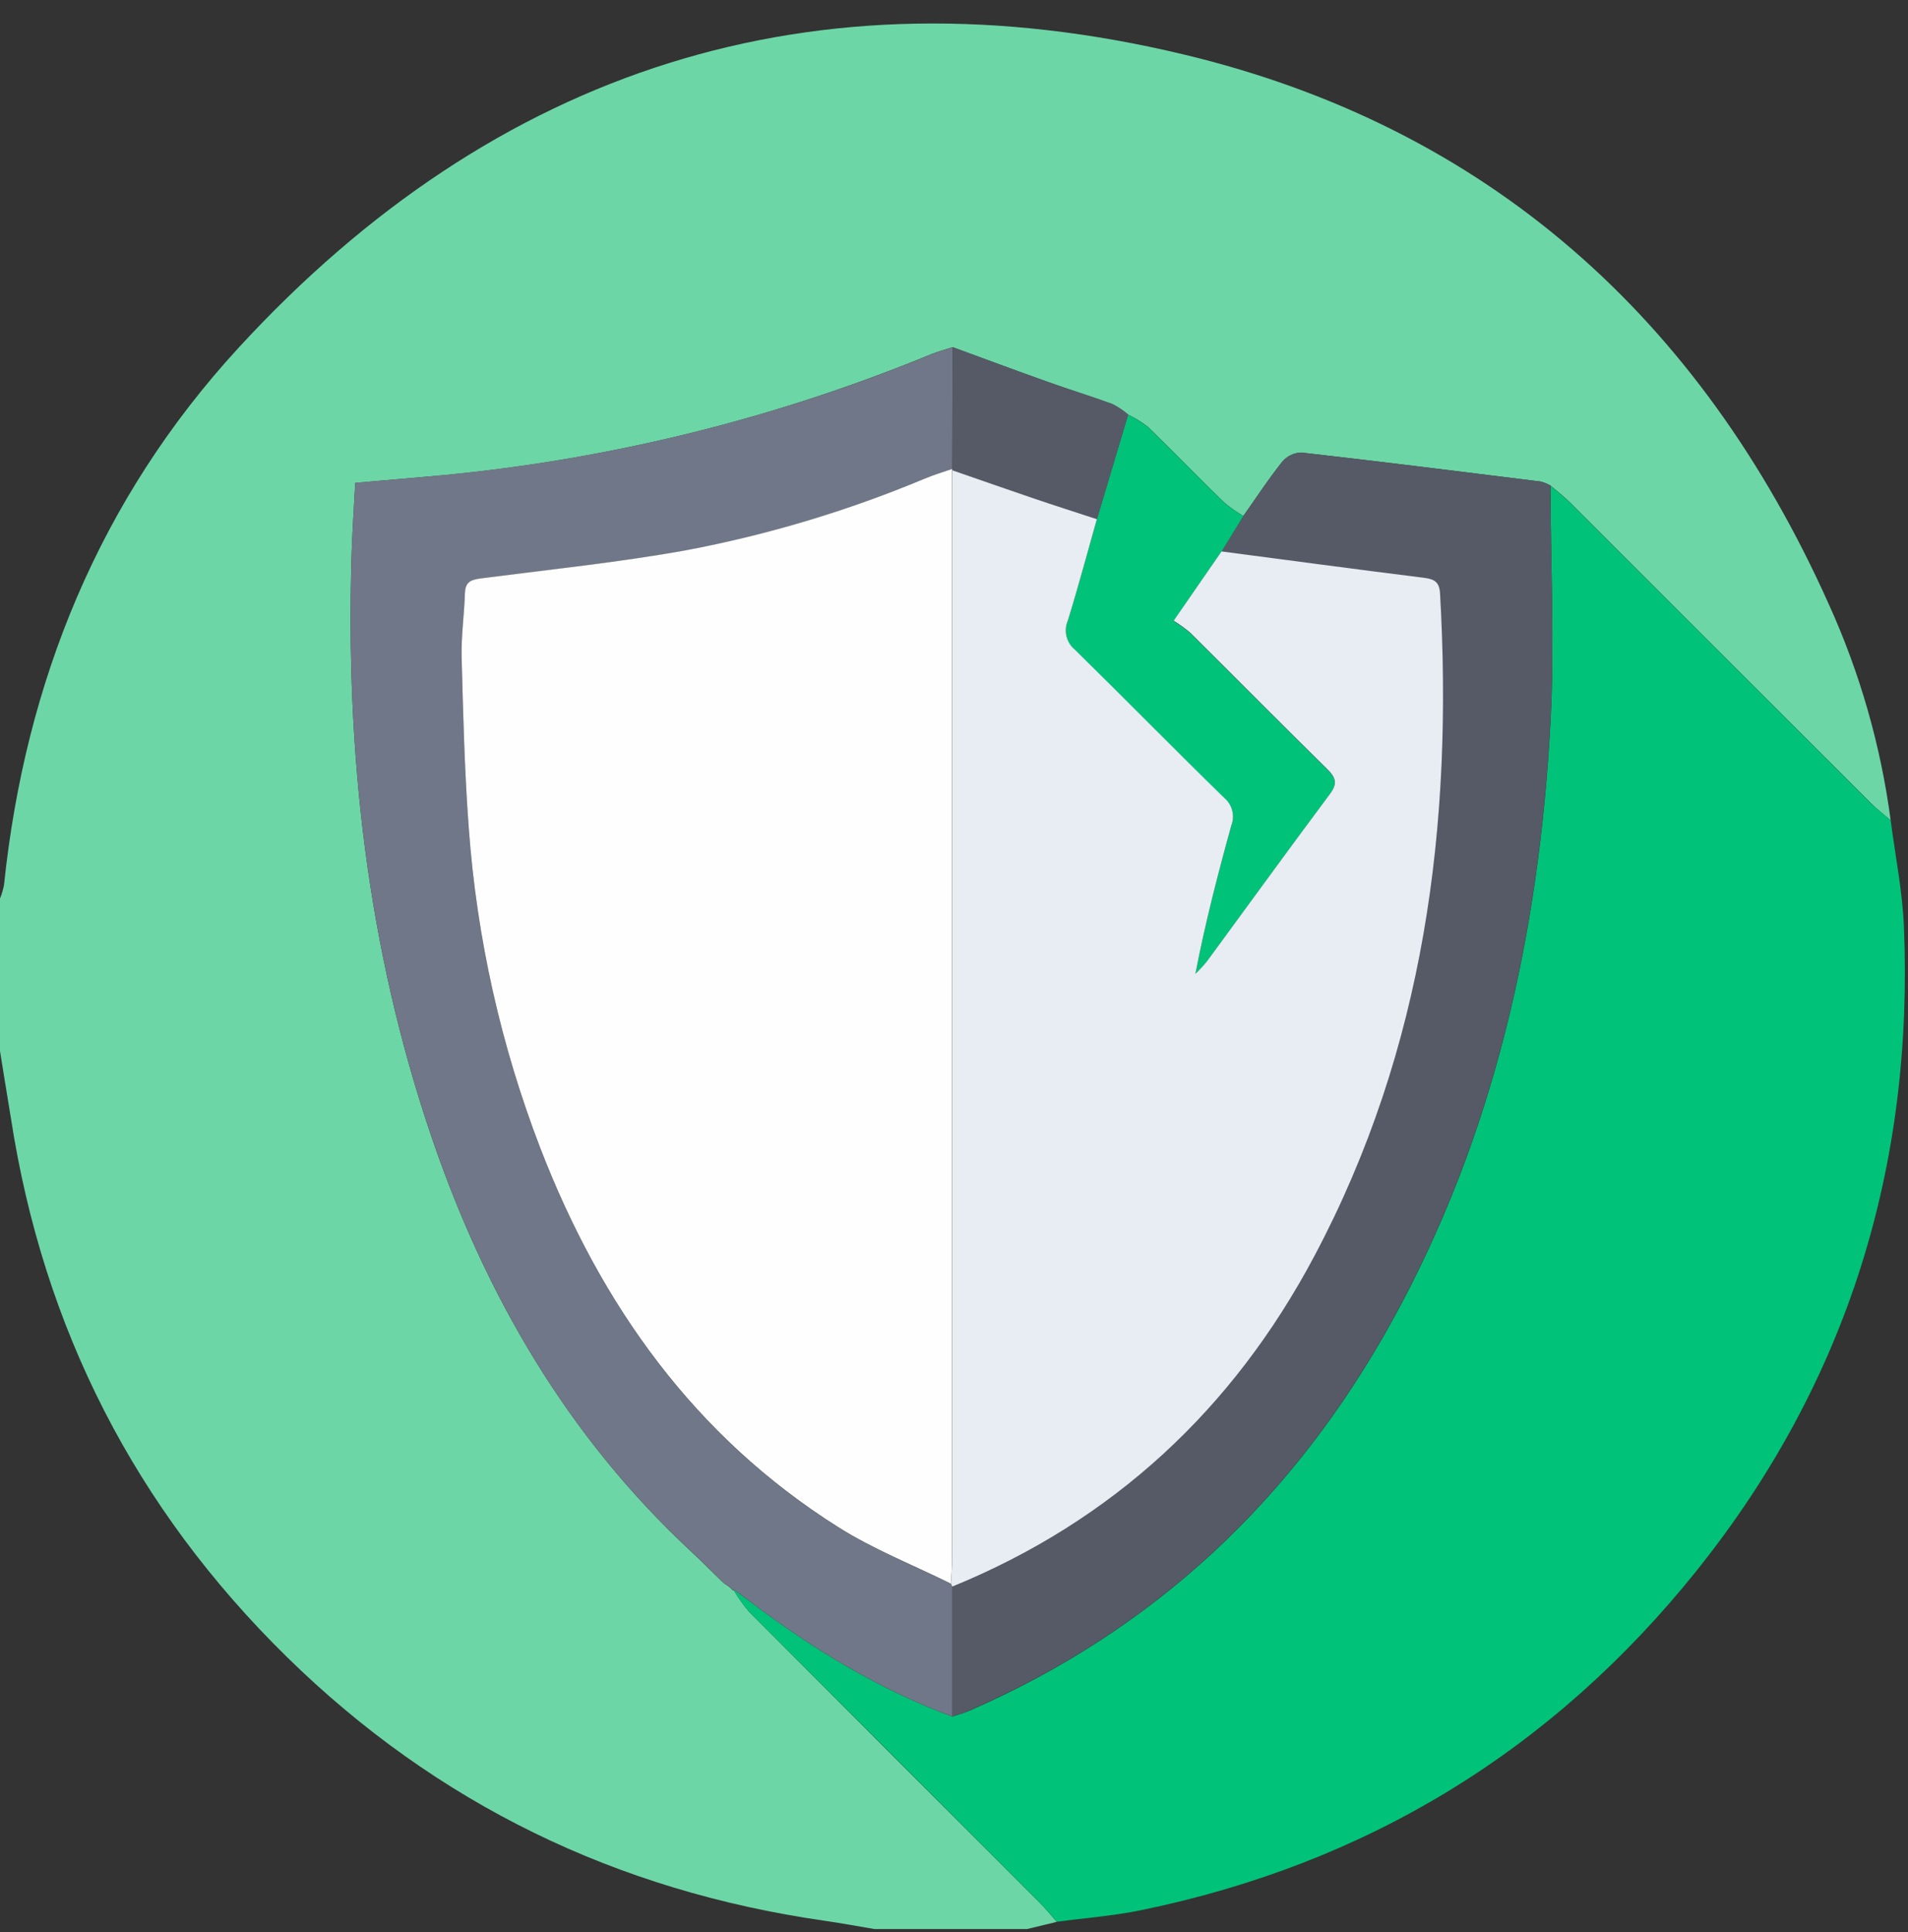
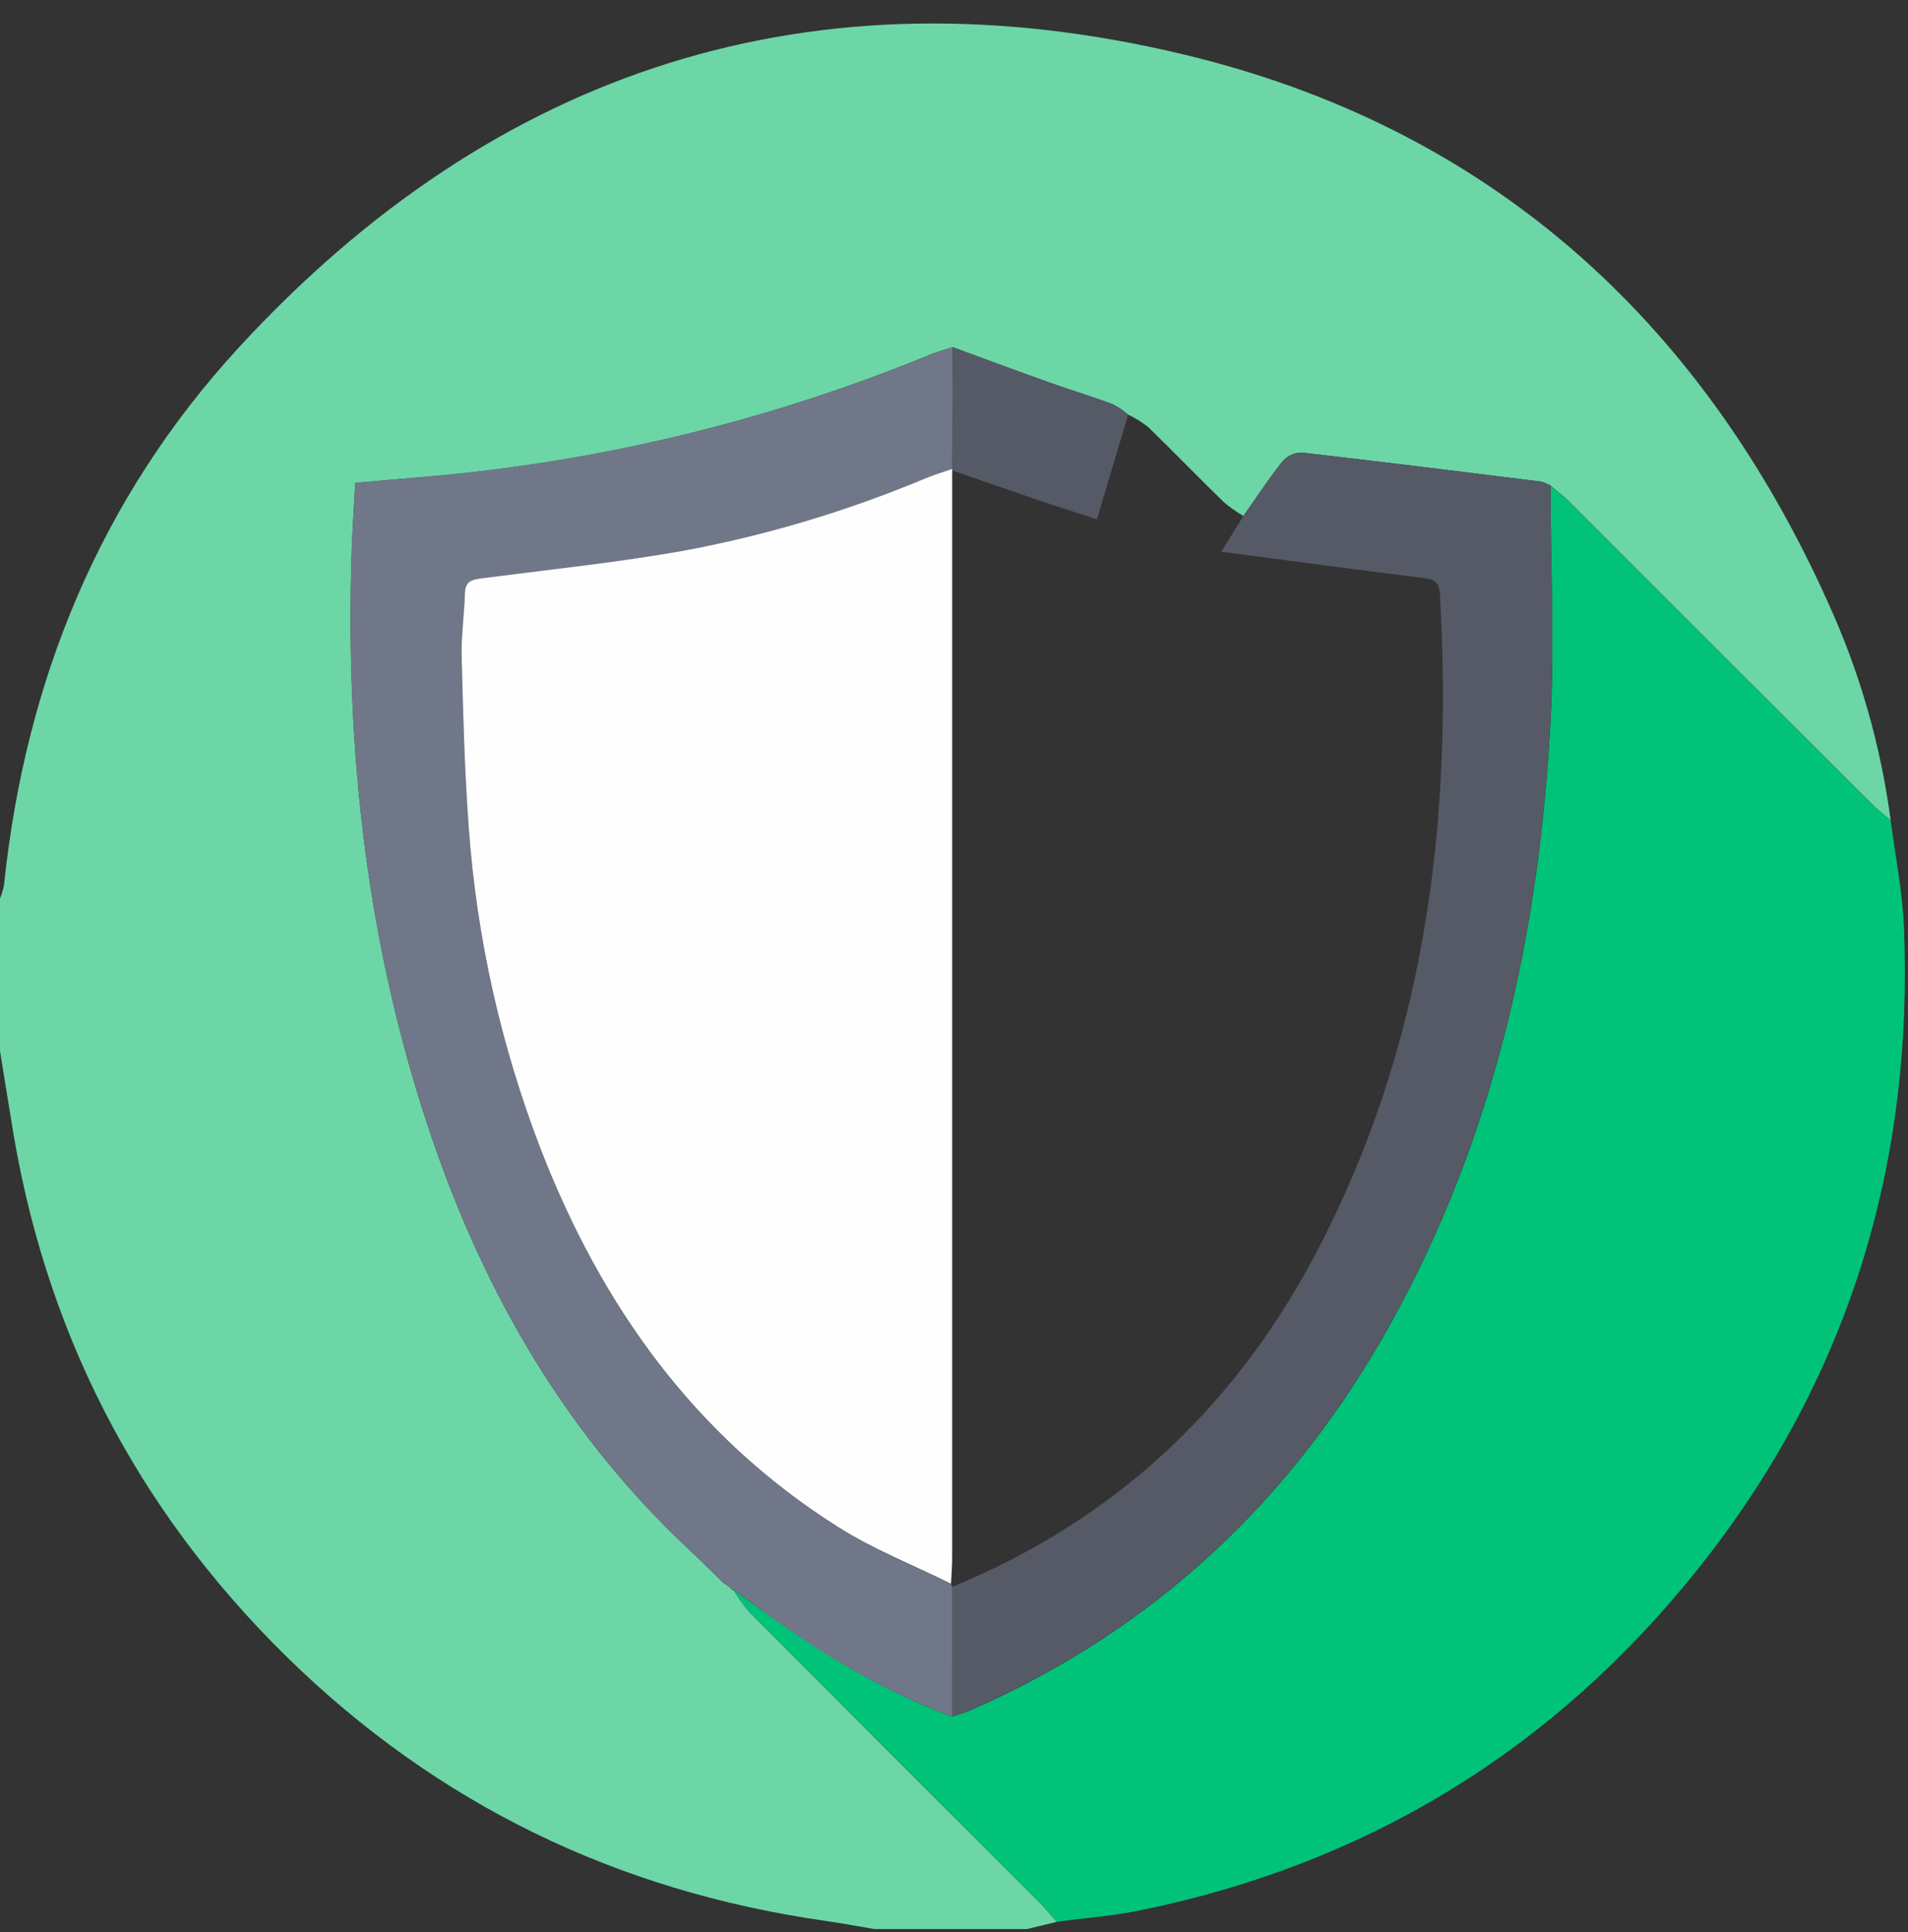
<svg xmlns="http://www.w3.org/2000/svg" width="80" height="81" viewBox="0 0 80 81" fill="none">
  <rect x="0" y="0" width="80" height="81" fill="#333333" stroke="none" />
  <g clip-path="url(#clip0_3192_17998)">
    <path d="M0 44.059V37.665C0.074 37.485 0.13 37.298 0.167 37.107C1.058 28.565 4.179 20.915 9.998 14.584C20.779 2.857 34.138 -1.423 49.617 2.28C62.367 5.327 71.302 13.344 76.662 25.292C77.976 28.178 78.856 31.242 79.273 34.386C78.998 34.15 78.708 33.932 78.452 33.675C74.244 29.475 70.037 25.272 65.831 21.065C65.575 20.811 65.285 20.59 65.01 20.355C64.88 20.279 64.74 20.223 64.594 20.186C61.25 19.769 57.908 19.352 54.56 18.971C54.407 18.976 54.256 19.012 54.118 19.08C53.98 19.147 53.858 19.243 53.76 19.361C53.183 20.088 52.671 20.869 52.133 21.63C51.849 21.462 51.578 21.272 51.325 21.061C50.252 20.019 49.21 18.938 48.133 17.896C47.875 17.694 47.596 17.521 47.3 17.38C47.099 17.208 46.878 17.061 46.642 16.942C45.744 16.613 44.829 16.336 43.933 16.013C42.598 15.536 41.269 15.038 39.938 14.555C39.646 14.65 39.346 14.727 39.06 14.842C32.547 17.527 25.673 19.236 18.66 19.915C17.427 20.029 16.194 20.123 14.894 20.246C14.842 21.25 14.775 22.204 14.744 23.163C14.477 31.54 15.392 39.759 18.113 47.719C20.373 54.33 23.796 60.219 28.962 65.027C29.429 65.461 29.877 65.915 30.335 66.359C30.417 66.417 30.5 66.473 30.583 66.529L30.567 66.513L30.742 66.684V66.627C30.933 66.954 31.152 67.265 31.396 67.555C35.454 71.627 39.518 75.695 43.587 79.759C43.842 80.015 44.071 80.296 44.31 80.567L43.06 80.869H36.667C35.965 80.752 35.267 80.619 34.562 80.519C25.858 79.269 18.312 75.621 12.029 69.463C5.674 63.228 1.816 55.696 0.456 46.867C0.302 45.927 0.148 44.994 0 44.059Z" fill="#6DD6A6" />
-     <path d="M79.273 34.386C79.465 35.873 79.767 37.353 79.829 38.844C80.246 48.896 77.452 57.95 71.152 65.826C65.11 73.371 57.321 78.13 47.84 80.078C46.679 80.317 45.487 80.405 44.31 80.563C44.071 80.292 43.842 80.011 43.587 79.755C39.529 75.687 35.465 71.62 31.396 67.555C31.152 67.263 30.933 66.952 30.742 66.623C30.971 66.79 31.202 66.955 31.427 67.126C34.052 69.105 36.827 70.821 39.929 71.961C40.171 71.88 40.421 71.815 40.654 71.713C48.417 68.328 54.24 62.825 58.323 55.463C62.665 47.626 64.54 39.107 65.013 30.255C65.188 26.967 65.013 23.663 65.013 20.367C65.287 20.603 65.577 20.823 65.833 21.078C70.042 25.279 74.249 29.483 78.454 33.688C78.708 33.932 78.998 34.151 79.273 34.386Z" fill="#01C279" />
+     <path d="M79.273 34.386C79.465 35.873 79.767 37.353 79.829 38.844C80.246 48.896 77.452 57.95 71.152 65.826C65.11 73.371 57.321 78.13 47.84 80.078C46.679 80.317 45.487 80.405 44.31 80.563C44.071 80.292 43.842 80.011 43.587 79.755C39.529 75.687 35.465 71.62 31.396 67.555C31.152 67.263 30.933 66.952 30.742 66.623C34.052 69.105 36.827 70.821 39.929 71.961C40.171 71.88 40.421 71.815 40.654 71.713C48.417 68.328 54.24 62.825 58.323 55.463C62.665 47.626 64.54 39.107 65.013 30.255C65.188 26.967 65.013 23.663 65.013 20.367C65.287 20.603 65.577 20.823 65.833 21.078C70.042 25.279 74.249 29.483 78.454 33.688C78.708 33.932 78.998 34.151 79.273 34.386Z" fill="#01C279" />
    <path d="M39.929 71.957C36.827 70.817 34.052 69.101 31.427 67.122C31.202 66.951 30.971 66.786 30.742 66.62V66.676L30.567 66.505L30.583 66.522C30.5 66.465 30.417 66.409 30.335 66.351C29.877 65.907 29.429 65.453 28.962 65.019C23.796 60.228 20.373 54.322 18.113 47.711C15.392 39.751 14.477 31.532 14.744 23.155C14.775 22.199 14.842 21.244 14.894 20.238C16.194 20.124 17.427 20.03 18.66 19.907C25.672 19.233 32.546 17.527 39.06 14.847C39.346 14.732 39.646 14.655 39.938 14.559C39.938 16.259 39.934 17.96 39.927 19.661C39.535 19.801 39.138 19.928 38.754 20.078C35.538 21.423 32.19 22.429 28.765 23.078C25.958 23.584 23.113 23.876 20.283 24.24C19.867 24.294 19.512 24.303 19.494 24.865C19.465 25.774 19.331 26.68 19.356 27.586C19.419 29.972 19.477 32.361 19.656 34.74C19.992 39.335 21.005 43.854 22.66 48.153C25.202 54.722 29.119 60.236 35.16 64.036C36.64 64.969 38.298 65.62 39.875 66.401C39.892 66.445 39.91 66.488 39.931 66.53C39.931 68.337 39.931 70.146 39.929 71.957Z" fill="#707788" />
    <path d="M39.929 71.957C39.929 70.144 39.929 68.332 39.929 66.521C46.669 63.755 51.698 59.075 55.098 52.682C59.727 43.975 60.931 34.588 60.373 24.882C60.346 24.411 60.135 24.288 59.7 24.234C56.869 23.882 54.04 23.5 51.21 23.13C51.519 22.63 51.826 22.13 52.131 21.63C52.669 20.869 53.173 20.088 53.758 19.361C53.856 19.243 53.978 19.147 54.116 19.08C54.254 19.012 54.405 18.976 54.558 18.971C57.906 19.35 61.248 19.769 64.592 20.186C64.738 20.223 64.878 20.28 65.008 20.355C65.019 23.65 65.186 26.954 65.008 30.242C64.535 39.096 62.66 47.615 58.319 55.45C54.235 62.819 48.413 68.321 40.65 71.7C40.417 71.811 40.171 71.875 39.929 71.957Z" fill="#555A66" />
-     <path d="M52.133 21.63C51.826 22.13 51.519 22.63 51.212 23.13L49.206 26.032C49.455 26.186 49.692 26.359 49.914 26.549C51.831 28.451 53.729 30.37 55.654 32.263C56.017 32.617 56.071 32.865 55.754 33.305C54.014 35.632 52.31 37.988 50.59 40.33C50.442 40.509 50.284 40.679 50.117 40.838C50.533 38.697 51.06 36.651 51.625 34.613C51.702 34.413 51.713 34.194 51.659 33.986C51.604 33.779 51.486 33.594 51.321 33.457C49.225 31.405 47.171 29.309 45.071 27.255C44.894 27.113 44.768 26.916 44.714 26.696C44.659 26.475 44.677 26.243 44.767 26.034C45.204 24.626 45.583 23.199 45.985 21.78L47.298 17.386C47.593 17.528 47.873 17.701 48.131 17.903C49.208 18.945 50.25 20.022 51.323 21.067C51.577 21.277 51.848 21.465 52.133 21.63Z" fill="#01C279" />
    <path d="M47.304 17.38L45.992 21.772C45.111 21.482 44.227 21.201 43.35 20.903C42.209 20.515 41.071 20.116 39.931 19.722V19.651C39.931 17.948 39.935 16.247 39.942 14.549C41.273 15.038 42.602 15.536 43.938 16.007C44.838 16.33 45.752 16.607 46.646 16.936C46.882 17.057 47.103 17.206 47.304 17.38Z" fill="#555A66" />
    <path d="M30.335 66.351C30.417 66.409 30.5 66.465 30.583 66.521C30.5 66.465 30.417 66.409 30.335 66.351Z" fill="#C5375C" />
-     <path d="M30.567 66.513L30.742 66.684L30.567 66.513Z" fill="#C5375C" />
    <path d="M39.875 66.392C38.298 65.611 36.64 64.961 35.16 64.027C29.119 60.223 25.202 54.713 22.66 48.144C21.005 43.846 19.992 39.326 19.656 34.732C19.477 32.352 19.419 29.963 19.356 27.577C19.331 26.671 19.465 25.765 19.494 24.857C19.513 24.3 19.865 24.292 20.284 24.232C23.113 23.867 25.959 23.575 28.765 23.069C32.188 22.422 35.535 21.419 38.75 20.075C39.133 19.917 39.531 19.79 39.923 19.659V19.73C39.923 34.868 39.923 50.011 39.923 65.157C39.929 65.563 39.894 65.977 39.875 66.392Z" fill="#FEFEFE" />
-     <path d="M39.875 66.392C39.894 65.976 39.929 65.559 39.929 65.142C39.929 50.004 39.929 34.861 39.929 19.715C41.069 20.109 42.206 20.509 43.348 20.897C44.225 21.195 45.108 21.476 45.99 21.765C45.587 23.186 45.208 24.613 44.771 26.022C44.681 26.23 44.663 26.463 44.718 26.683C44.773 26.904 44.898 27.1 45.075 27.242C47.169 29.297 49.223 31.392 51.325 33.444C51.49 33.581 51.609 33.766 51.663 33.974C51.718 34.181 51.706 34.4 51.629 34.601C51.065 36.638 50.535 38.684 50.121 40.826C50.289 40.666 50.447 40.496 50.594 40.317C52.315 37.976 54.019 35.62 55.758 33.292C56.081 32.859 56.021 32.611 55.658 32.251C53.733 30.357 51.835 28.438 49.919 26.536C49.696 26.346 49.459 26.174 49.21 26.02L51.217 23.117C54.046 23.488 56.875 23.869 59.706 24.222C60.142 24.276 60.352 24.399 60.379 24.869C60.935 34.576 59.733 43.963 55.104 52.669C51.7 59.076 46.667 63.755 39.931 66.513C39.91 66.48 39.892 66.436 39.875 66.392Z" fill="#E8ECF3" />
  </g>
  <defs>
    <clipPath id="clip0_3192_17998">
      <rect width="80" height="80" fill="white" transform="translate(0 0.865)" />
    </clipPath>
  </defs>
</svg>